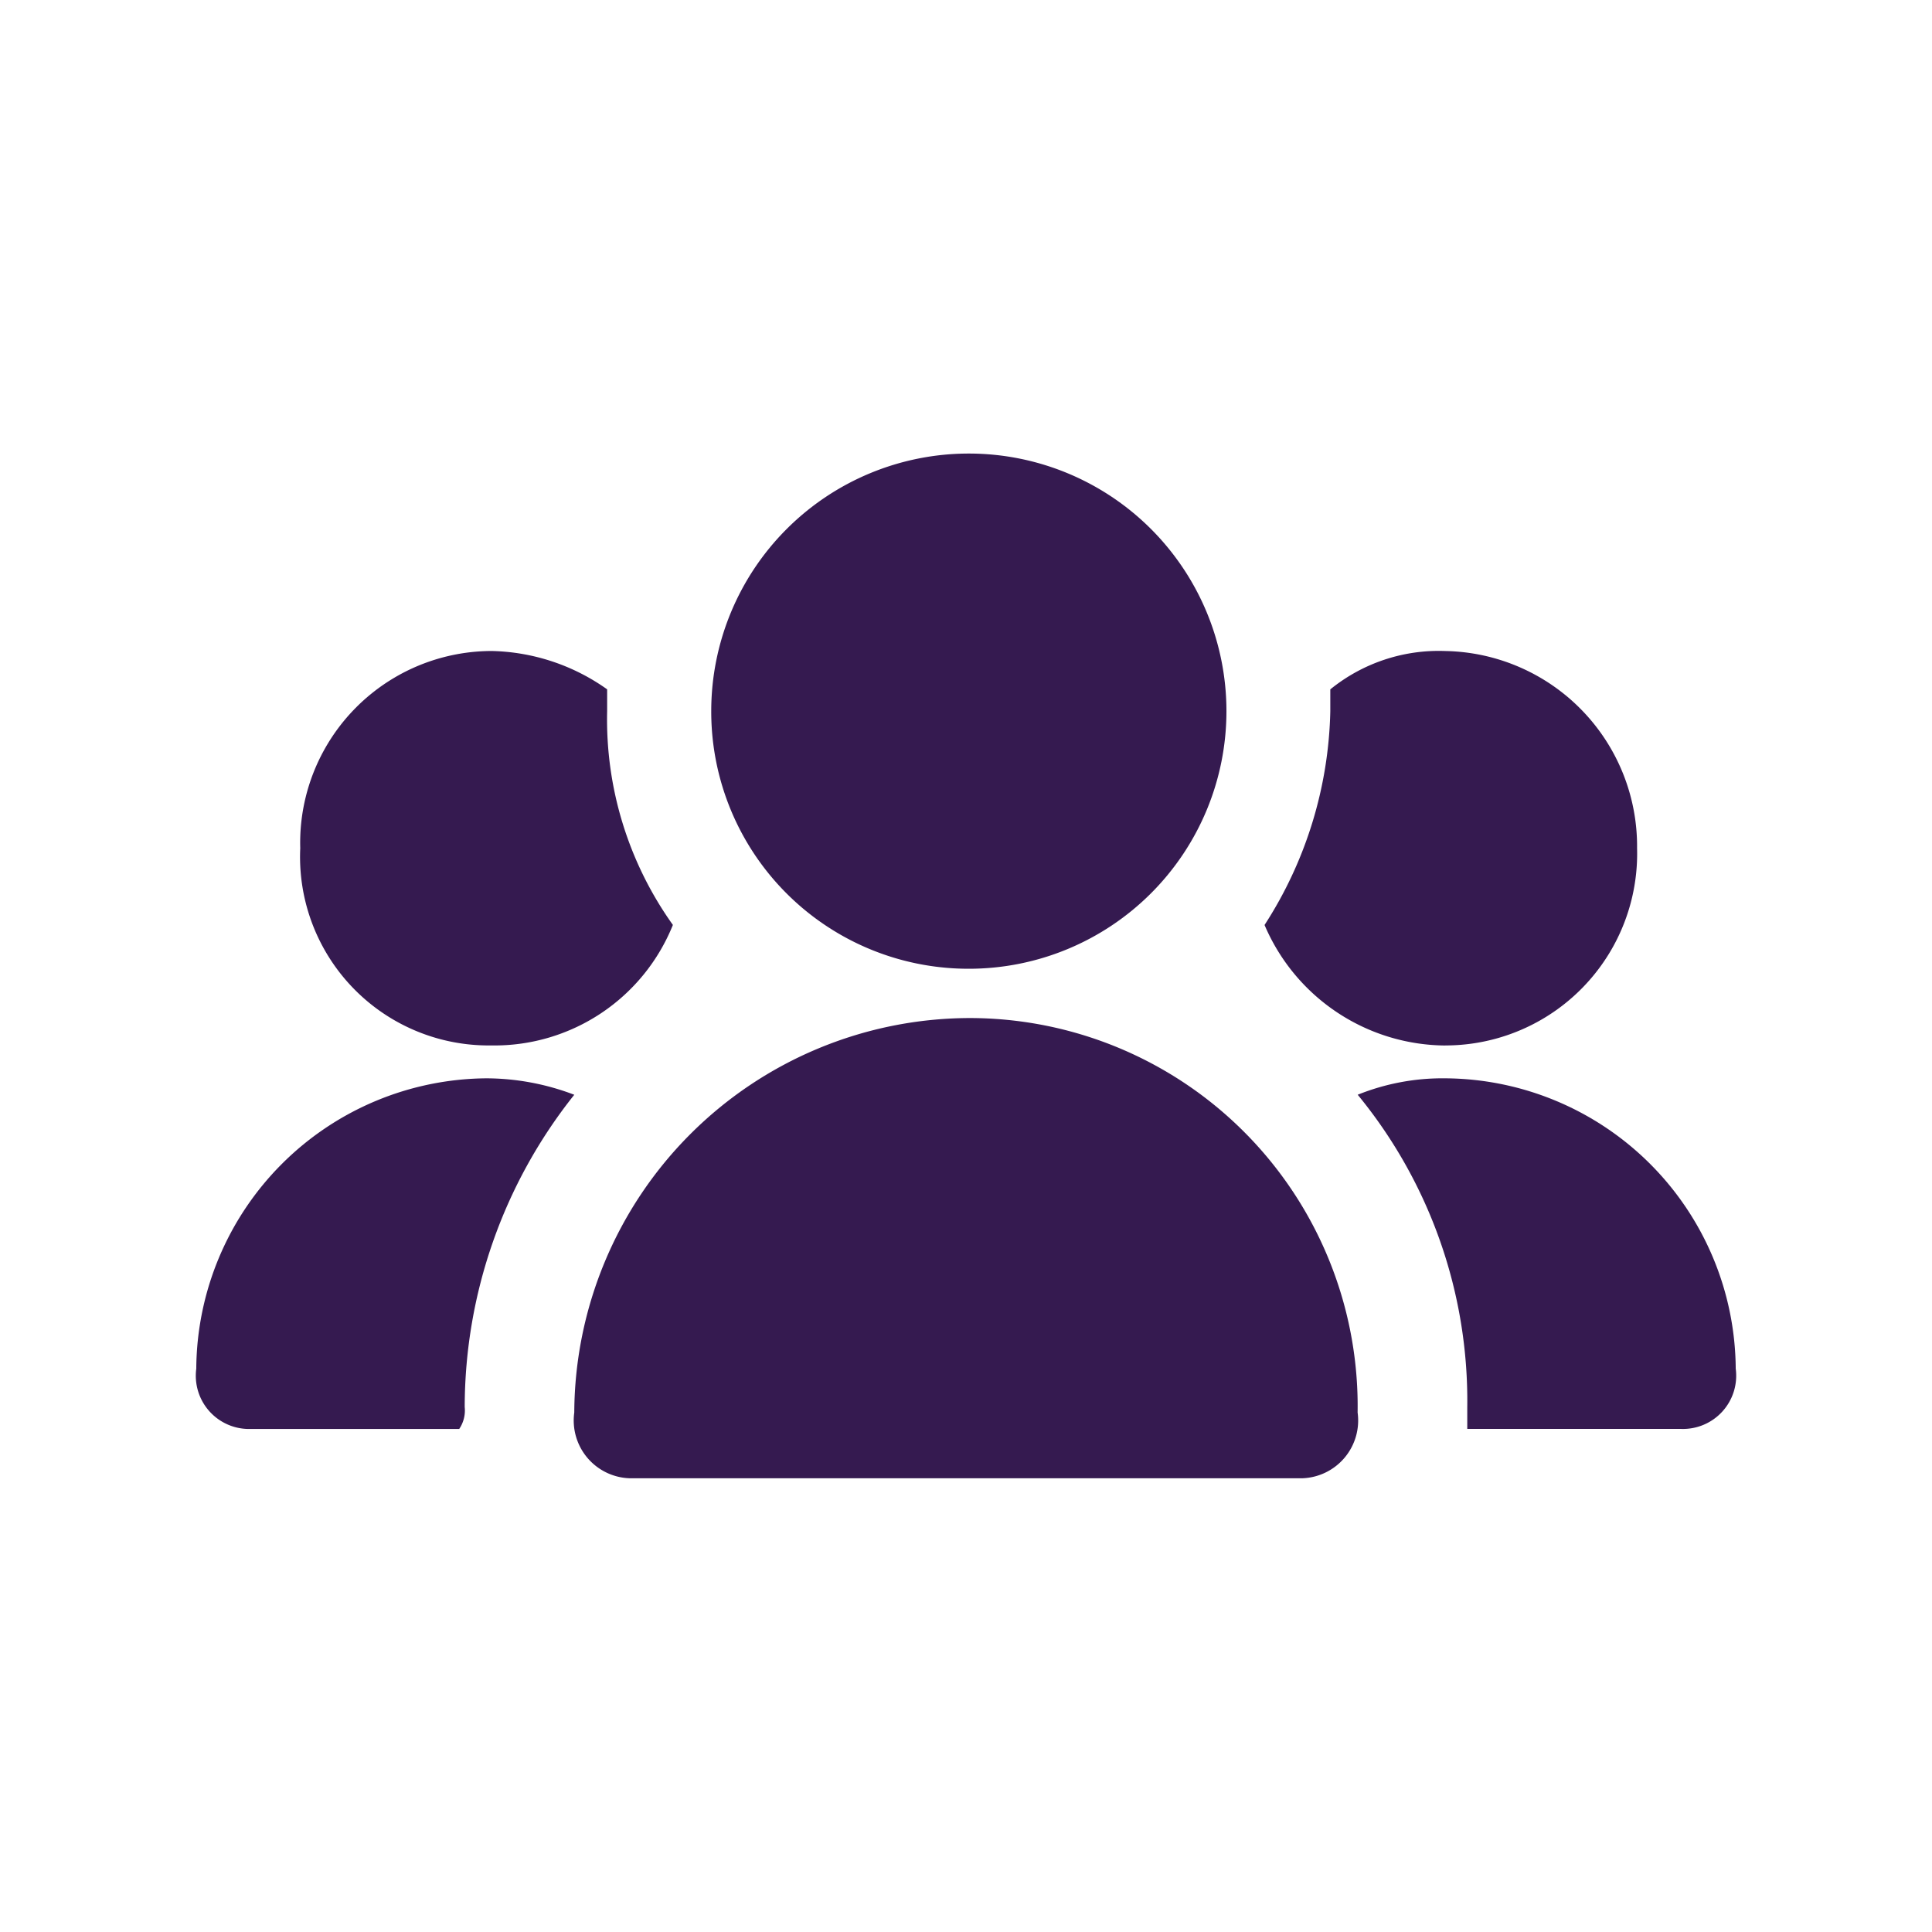
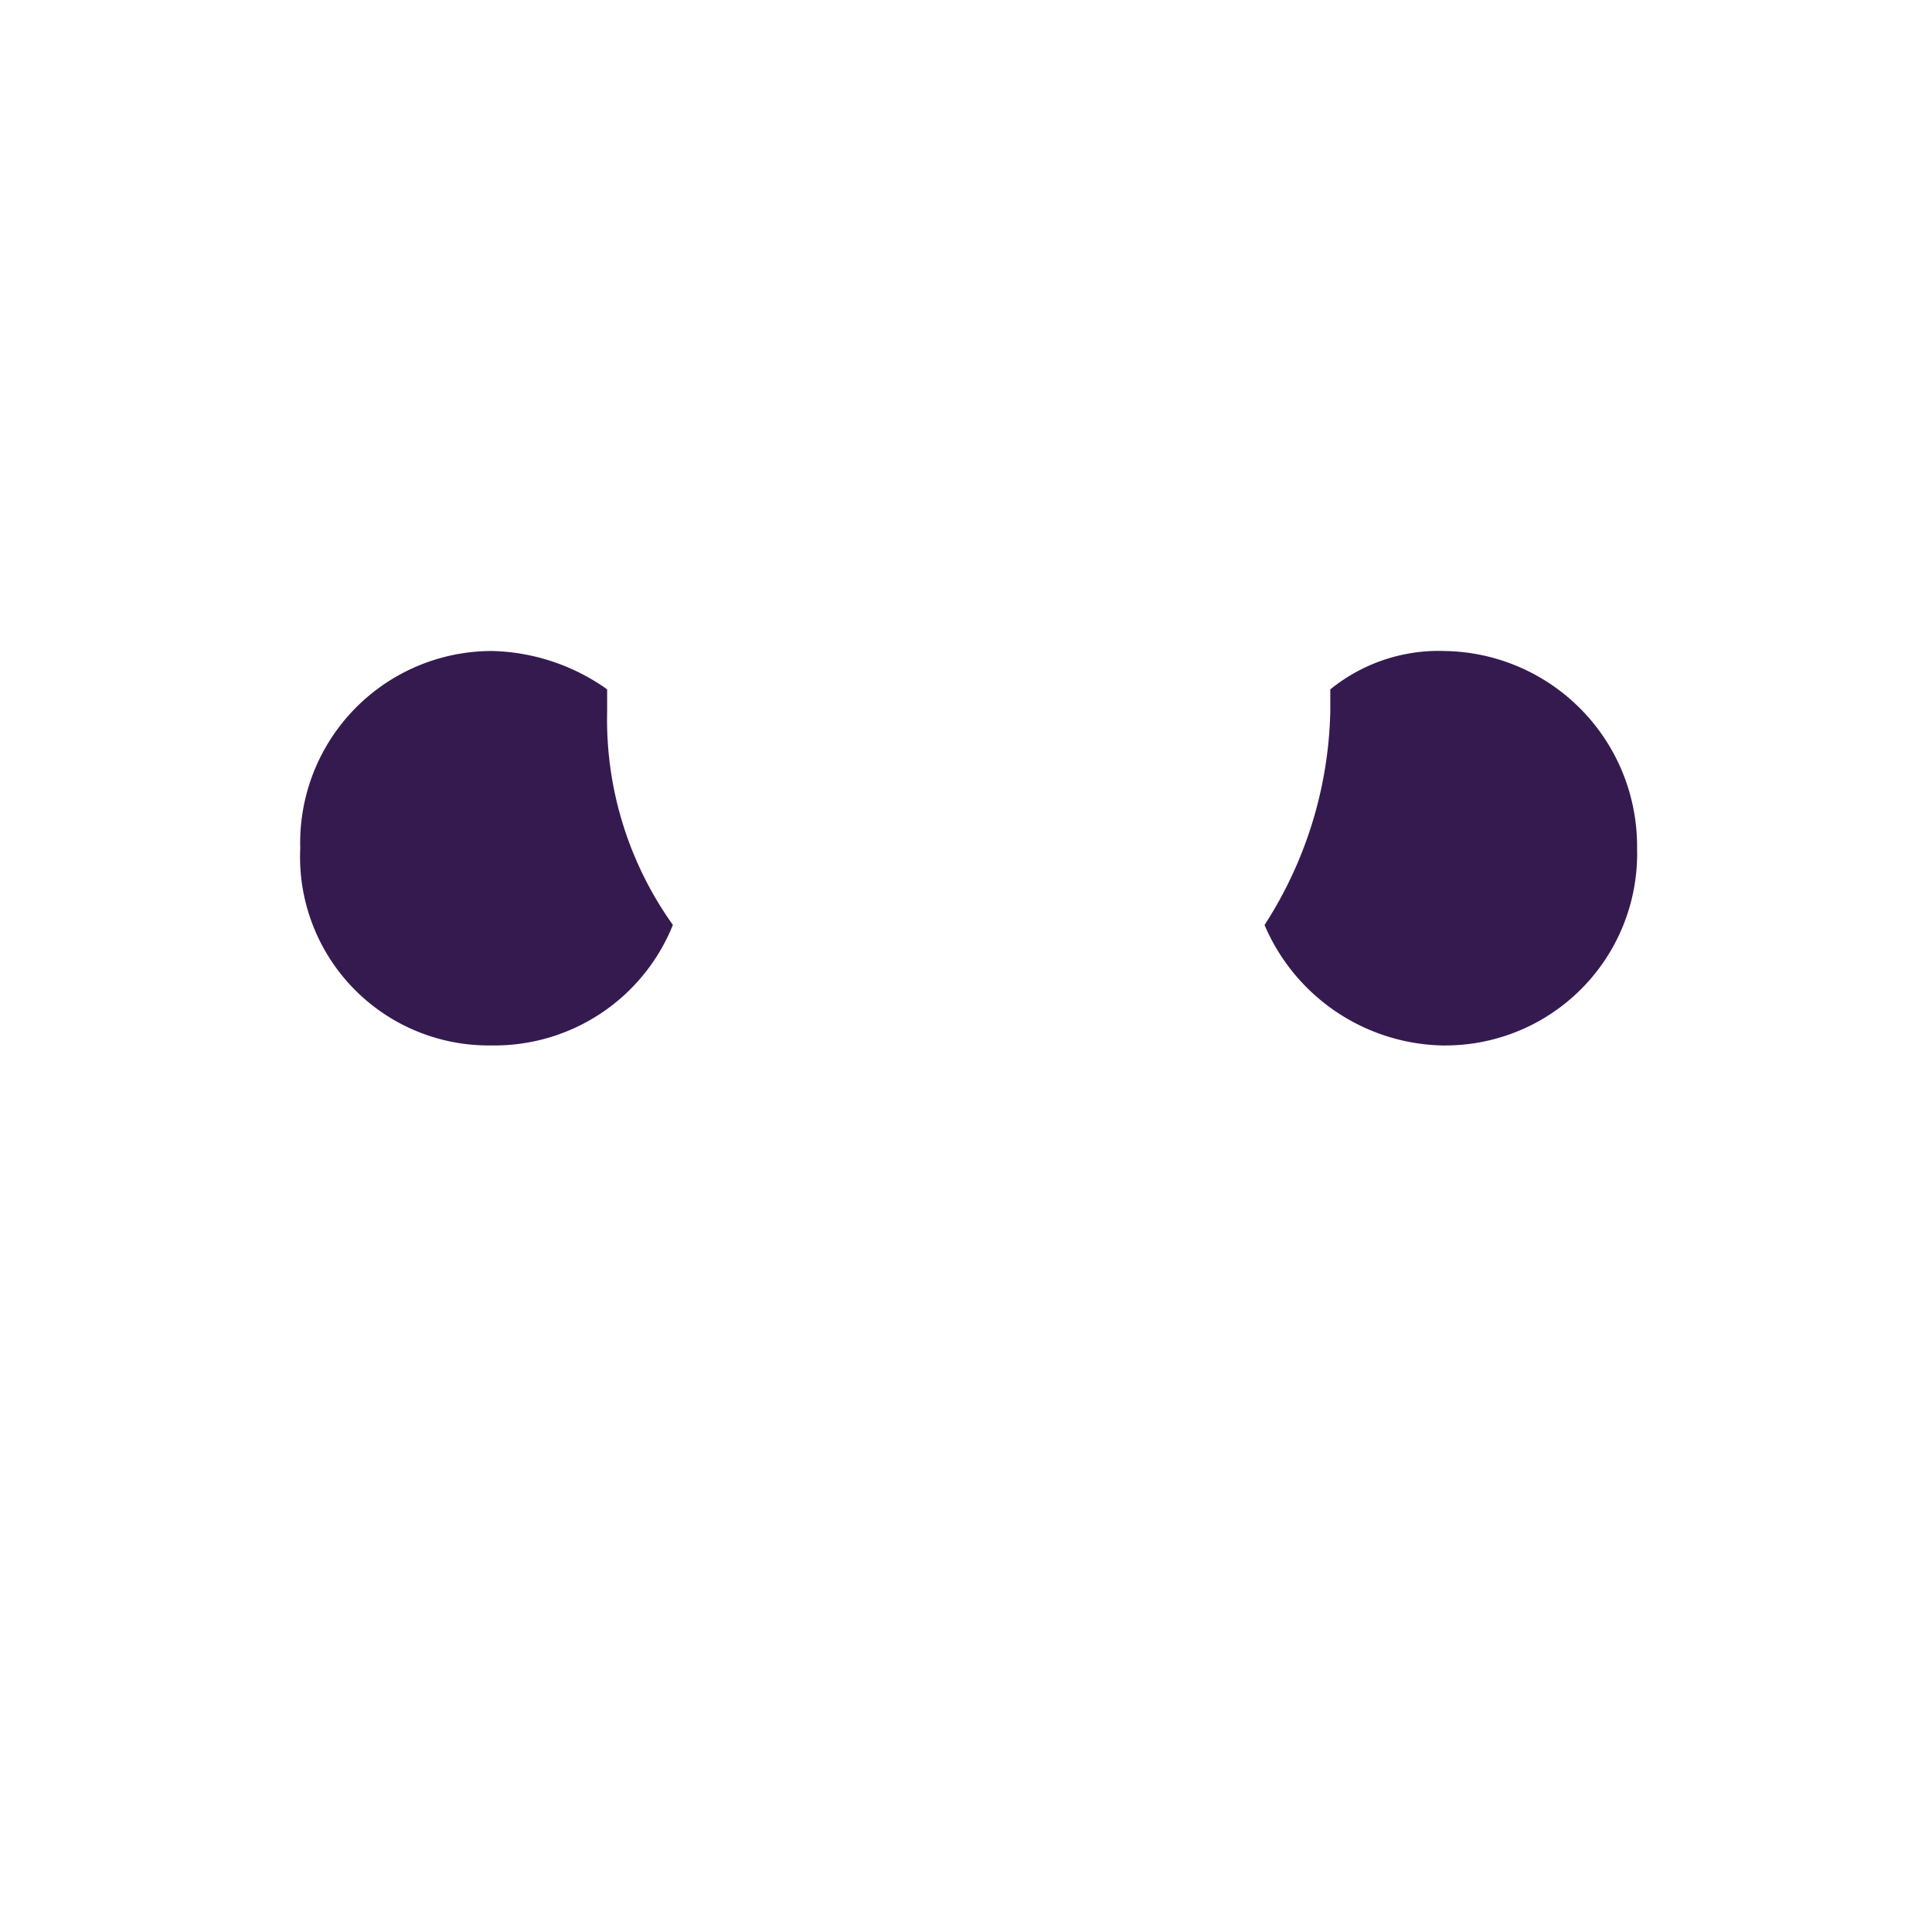
<svg xmlns="http://www.w3.org/2000/svg" width="66" height="66" viewBox="0 0 66 66">
  <g id="icon-labour" transform="translate(-456 -6433)">
    <rect id="Rectangle_30956" data-name="Rectangle 30956" width="66" height="66" transform="translate(456 6433)" fill="none" />
    <g id="team" transform="translate(460.794 6441.802)">
-       <path id="Path_468529" data-name="Path 468529" d="M11.081,29.329a17.15,17.15,0,0,1,3.743-10.667A8.476,8.476,0,0,0,11.83,18.1a9.985,9.985,0,0,0-9.919,9.919,1.819,1.819,0,0,0,1.871,2.059h7.112a1.125,1.125,0,0,0,.187-.749Z" transform="translate(0 9.935)" fill="#351a50" />
      <path id="Path_468530" data-name="Path 468530" d="M10.354,23.775a6.569,6.569,0,0,0,6.176-4.117,12.074,12.074,0,0,1-2.246-7.3V11.61a7.057,7.057,0,0,0-3.93-1.31A6.553,6.553,0,0,0,3.8,17.037a6.441,6.441,0,0,0,6.55,6.737Z" transform="translate(1.663 3.137)" fill="#351a50" />
-       <path id="Path_468531" data-name="Path 468531" d="M26.094,18.1a7.758,7.758,0,0,0-2.994.561,16.467,16.467,0,0,1,3.743,10.667v.749h7.3a1.819,1.819,0,0,0,1.871-2.059A9.985,9.985,0,0,0,26.094,18.1Z" transform="translate(18.487 9.935)" fill="#351a50" />
      <path id="Path_468532" data-name="Path 468532" d="M27.576,23.775a6.553,6.553,0,0,0,6.55-6.737,6.672,6.672,0,0,0-6.55-6.737,5.874,5.874,0,0,0-3.93,1.31v.749a13.979,13.979,0,0,1-2.246,7.3,6.762,6.762,0,0,0,6.176,4.117Z" transform="translate(17.005 3.137)" fill="#351a50" />
-       <path id="Path_468533" data-name="Path 468533" d="M22.286,17A13.538,13.538,0,0,0,8.811,30.475a1.975,1.975,0,0,0,1.871,2.246H33.7a1.975,1.975,0,0,0,1.871-2.246A13.261,13.261,0,0,0,22.286,17Z" transform="translate(6.013 8.976)" fill="#351a50" />
-       <path id="Path_468534" data-name="Path 468534" d="M20.1,24.292a8.8,8.8,0,1,0-8.8-8.8A8.786,8.786,0,0,0,20.1,24.292Z" transform="translate(8.203 0)" fill="#351a50" />
    </g>
  </g>
</svg>